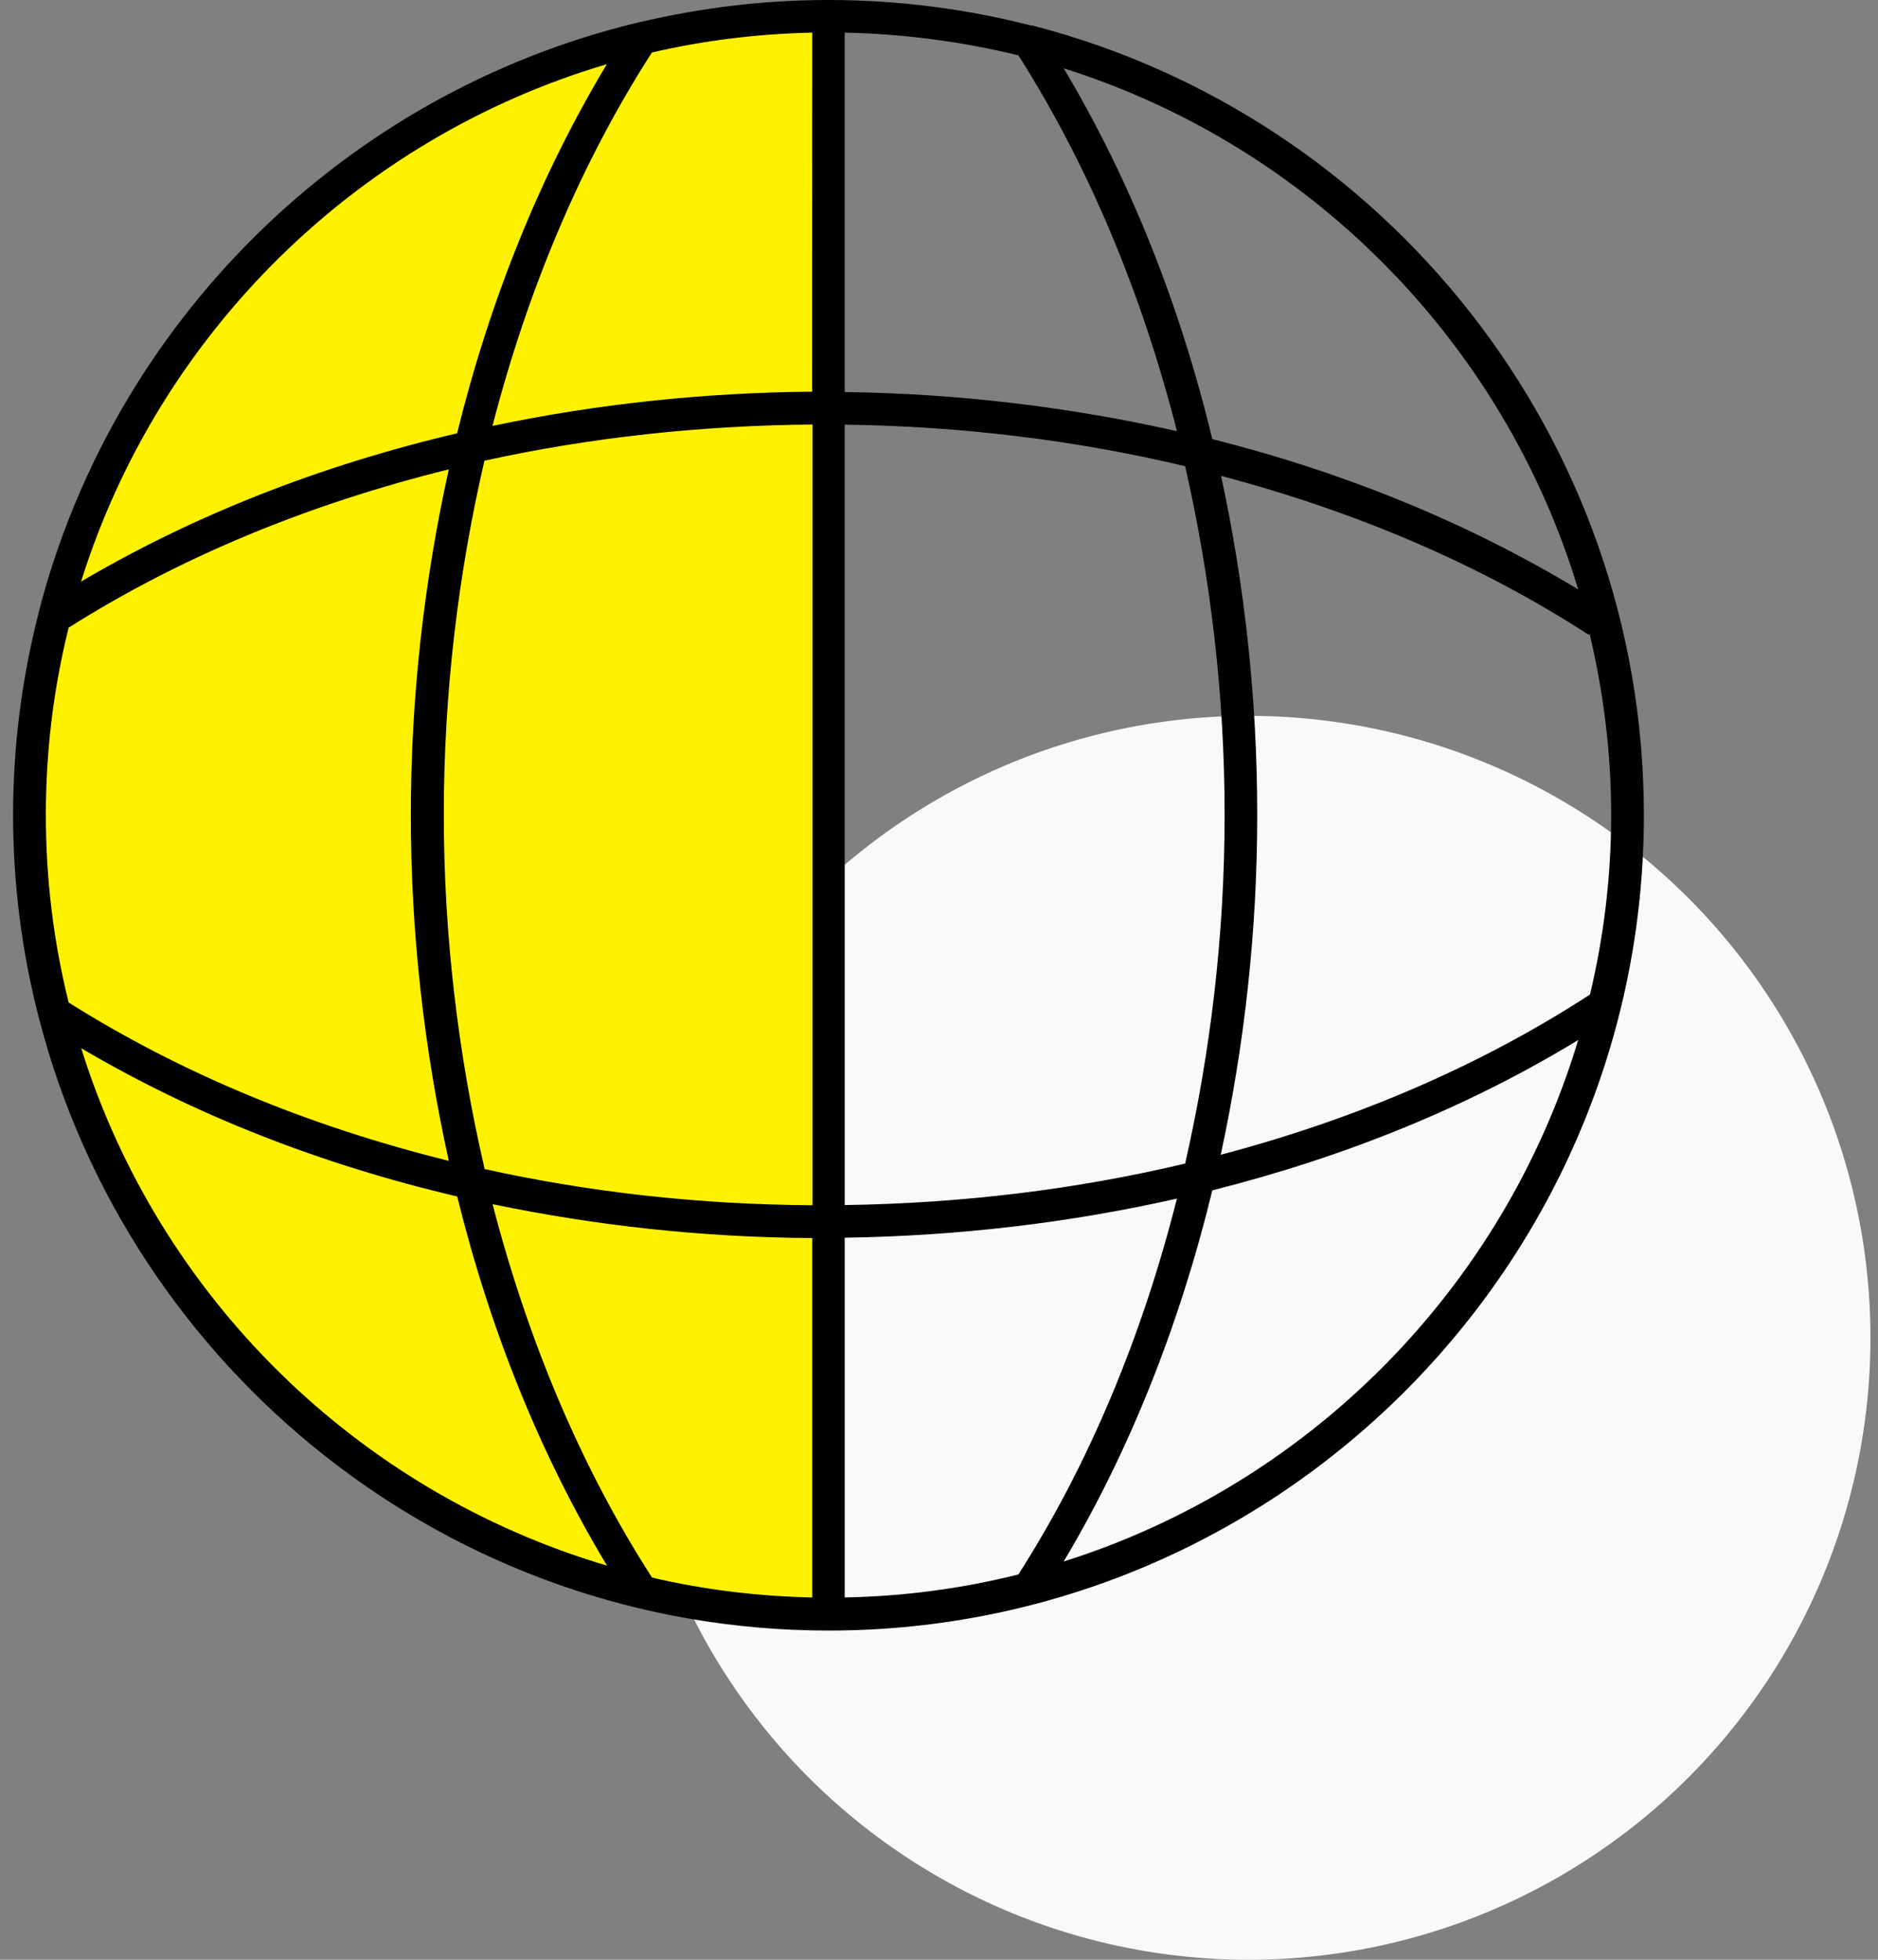
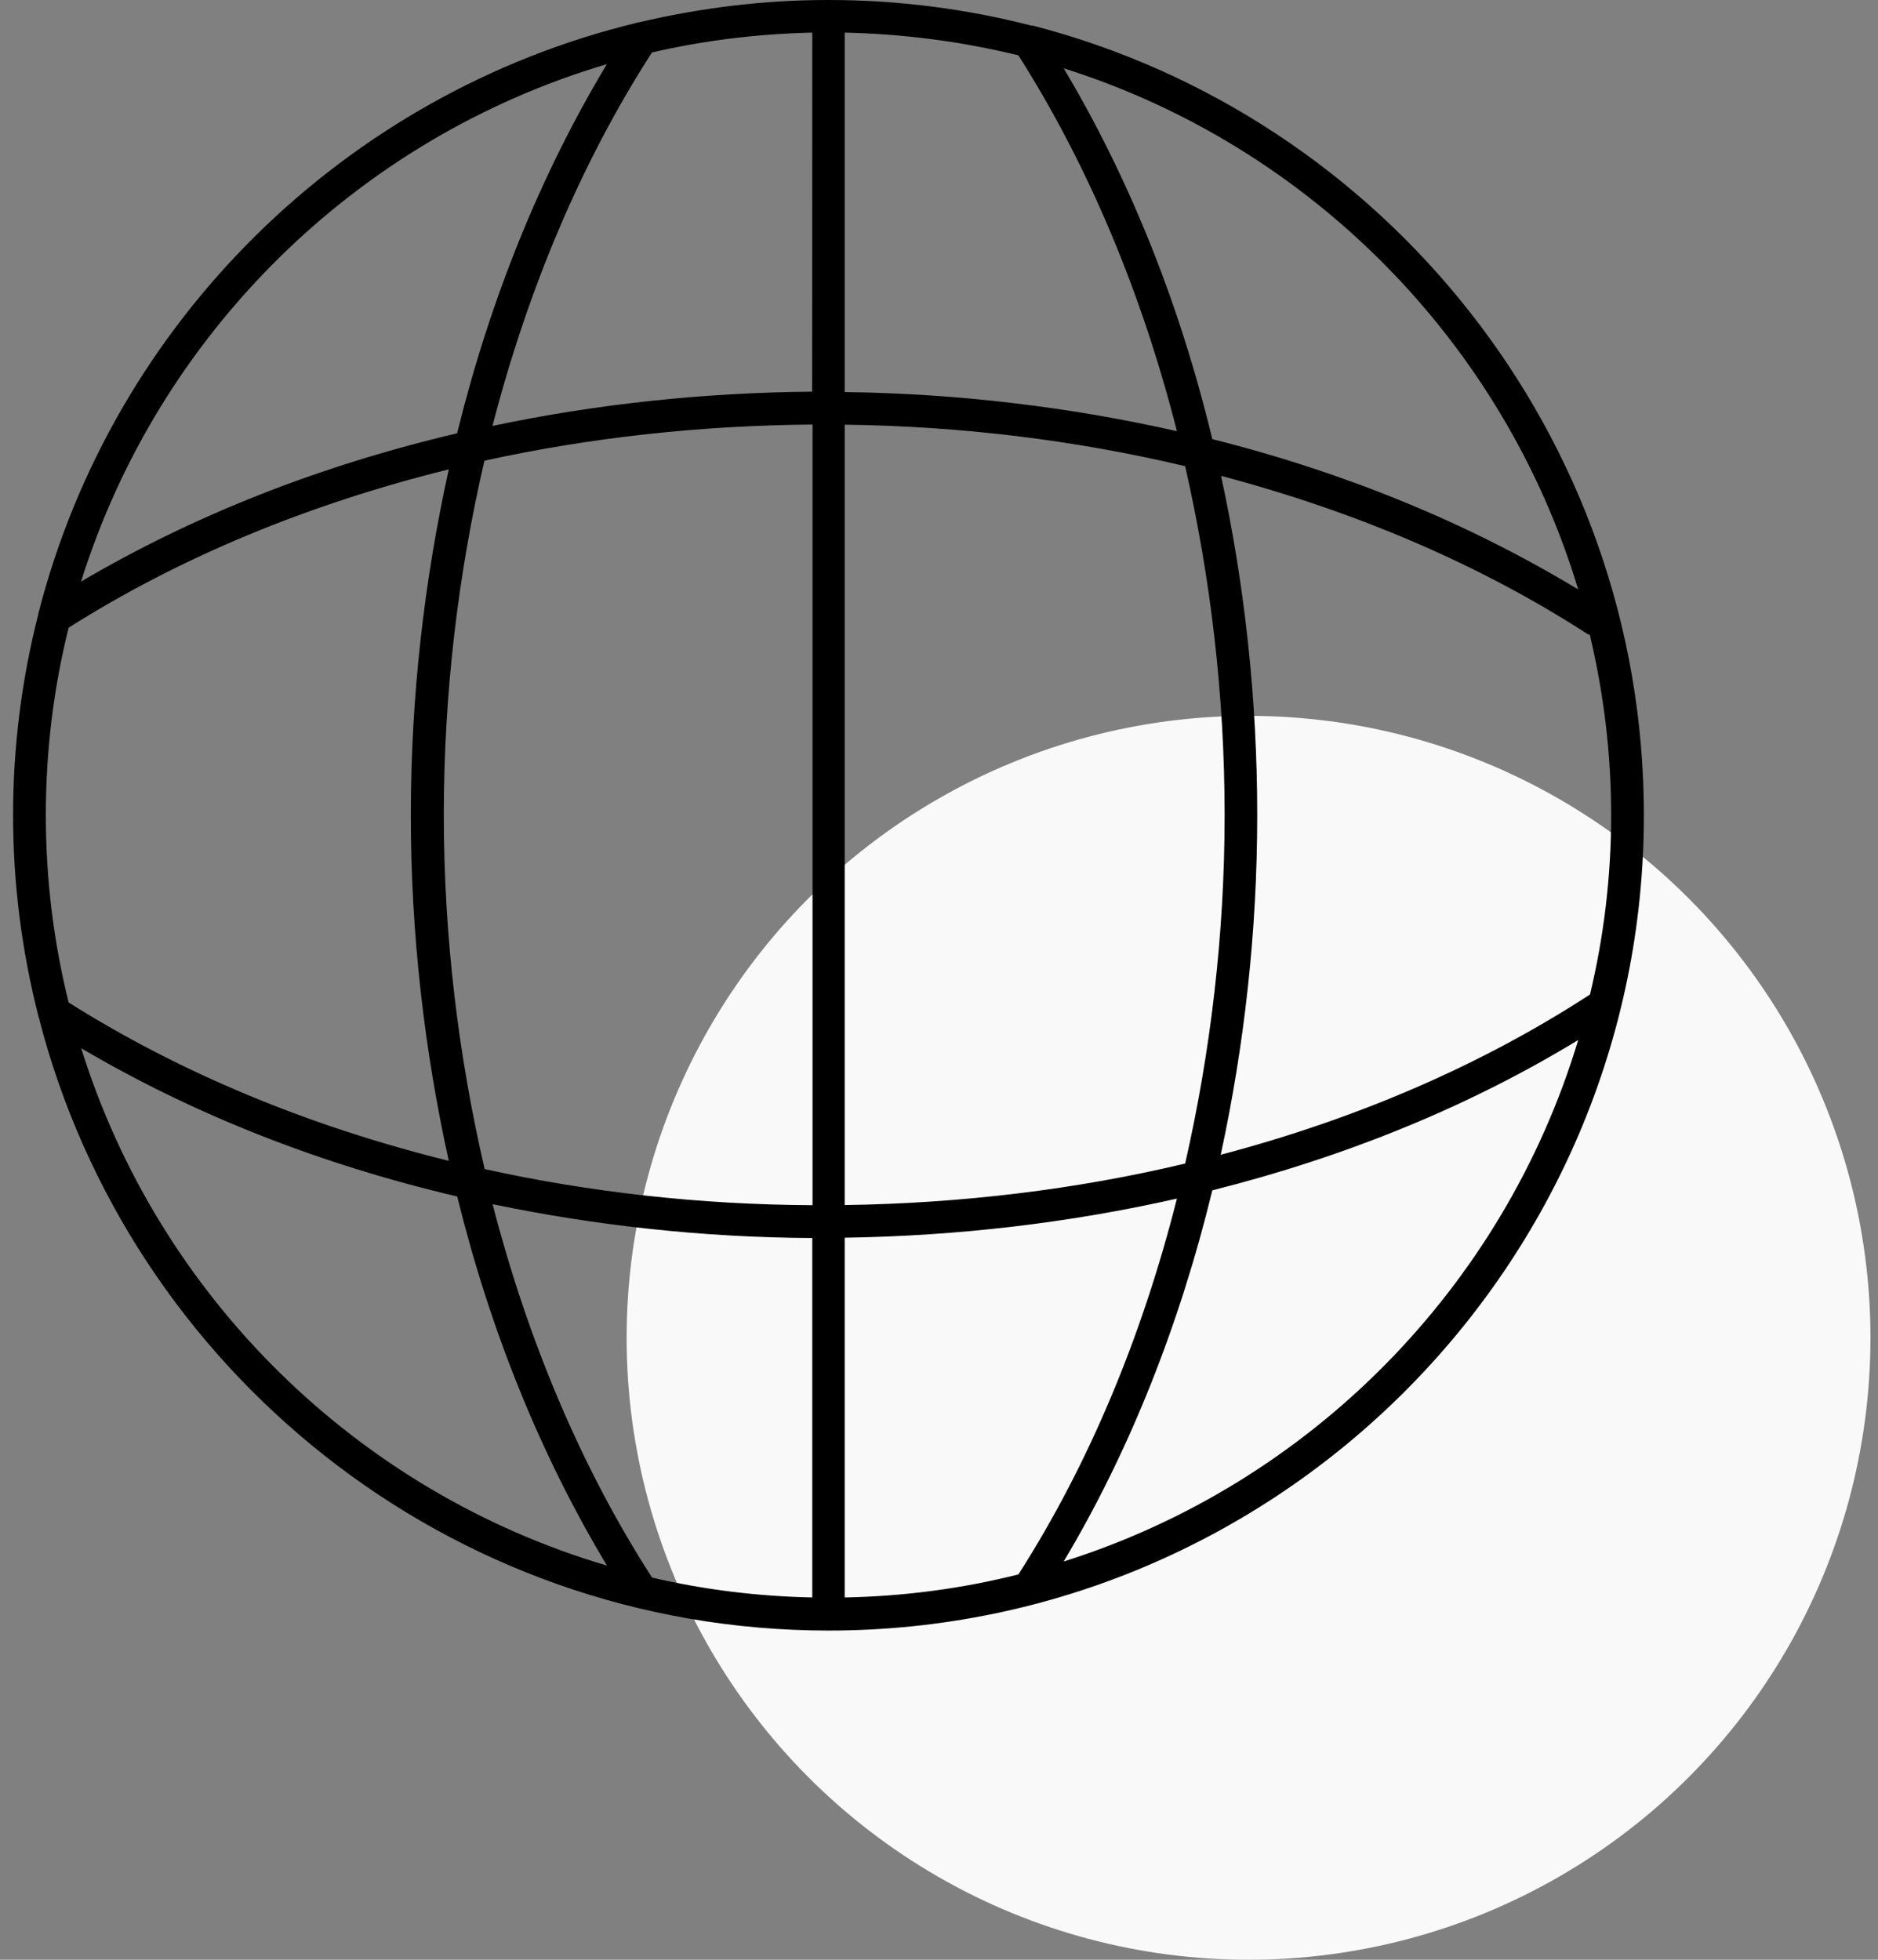
<svg xmlns="http://www.w3.org/2000/svg" width="69" height="72" viewBox="0 0 69 72" fill="none">
  <rect x="0" y="0" width="69" height="72" fill="#808080" stroke="none" />
  <g id="Group 1597879415">
    <ellipse id="Ellipse 490" cx="45.873" cy="49.15" rx="22.85" ry="22.85" fill="#F9F9F9" />
    <g id="Group 1597879414">
-       <path id="Vector 613" d="M30.445 59.489V0.832L22.541 1.664L17.133 3.744L11.725 7.072L7.149 11.648L4.653 16.64L1.741 22.464L1.325 29.12V35.776L3.821 42.017L7.149 47.841L11.725 52.833L17.965 56.161L23.373 58.241L30.445 59.489Z" fill="#FFF200" stroke="#FFF200" stroke-width="0.3" />
      <path id="Vector" d="M37.953 0.943C50.848 4.279 60.398 16.017 60.398 29.95C60.398 46.469 46.955 59.905 30.444 59.905C16.485 59.905 4.739 50.312 1.424 37.376C1.411 37.355 1.411 37.334 1.403 37.301C0.804 34.941 0.481 32.486 0.481 29.942C0.481 27.398 0.804 24.942 1.403 22.583C1.403 22.562 1.415 22.541 1.415 22.52C4.152 11.834 12.658 3.436 23.395 0.838C23.428 0.826 23.458 0.817 23.491 0.817C25.721 0.293 28.038 0 30.422 0H30.435H30.448C33.02 0 35.522 0.331 37.903 0.943C37.919 0.93 37.932 0.93 37.953 0.943ZM31.035 1.199V14.404C35.209 14.458 39.307 14.953 43.242 15.841C41.956 10.787 40.003 6.102 37.417 2.033C35.368 1.534 33.235 1.245 31.035 1.199ZM23.953 1.928C21.354 5.963 19.393 10.627 18.094 15.648C21.904 14.843 25.851 14.424 29.84 14.39L29.844 1.198C27.816 1.244 25.851 1.488 23.953 1.928ZM1.684 29.942C1.684 32.313 1.973 34.618 2.522 36.831C6.628 39.417 11.318 41.369 16.489 42.648C15.588 38.57 15.094 34.3 15.094 29.946C15.094 25.591 15.588 21.321 16.489 17.244C11.331 18.522 6.629 20.462 2.522 23.06C1.973 25.26 1.684 27.57 1.684 29.942ZM29.844 58.689V45.484C25.842 45.463 21.907 45.032 18.098 44.24C19.398 49.26 21.359 53.928 23.957 57.959C25.851 58.4 27.816 58.647 29.844 58.689ZM37.417 57.843C40.015 53.786 41.964 49.089 43.242 44.035C39.315 44.923 35.217 45.409 31.035 45.472V58.689C33.235 58.647 35.368 58.358 37.417 57.843ZM59.196 29.942C59.196 27.658 58.915 25.445 58.412 23.32C58.391 23.308 58.358 23.308 58.337 23.299C54.389 20.747 49.85 18.803 44.863 17.483C45.731 21.485 46.192 25.68 46.192 29.95C46.192 34.228 45.718 38.415 44.851 42.425C49.884 41.097 54.443 39.123 58.419 36.537C58.926 34.413 59.196 32.213 59.196 29.942ZM29.845 15.597C25.747 15.631 21.69 16.071 17.798 16.926C16.834 21.087 16.306 25.453 16.306 29.938C16.306 34.413 16.842 38.788 17.806 42.95C21.691 43.809 25.743 44.257 29.853 44.278V15.598L29.845 15.597ZM31.035 44.273C35.326 44.21 39.534 43.703 43.544 42.748C44.478 38.649 44.994 34.337 44.994 29.937C44.994 25.537 44.478 21.225 43.544 17.127C39.521 16.172 35.314 15.656 31.035 15.602V44.273ZM39.081 2.509C41.508 6.574 43.351 11.188 44.541 16.133C49.486 17.377 53.991 19.242 57.985 21.656C55.248 12.57 48.124 5.363 39.081 2.509ZM57.985 38.209C54.004 40.635 49.486 42.487 44.542 43.732C43.339 48.677 41.508 53.303 39.081 57.368C48.125 54.518 55.248 47.306 57.985 38.209ZM22.302 57.519C19.867 53.475 18.01 48.882 16.799 43.958C11.725 42.767 7.09 40.932 2.983 38.51C5.832 47.641 13.12 54.807 22.302 57.519ZM2.978 21.367C7.098 18.94 11.733 17.109 16.795 15.919C18.006 10.995 19.863 6.402 22.297 2.358C13.12 5.069 5.832 12.248 2.978 21.367Z" fill="black" />
    </g>
  </g>
</svg>